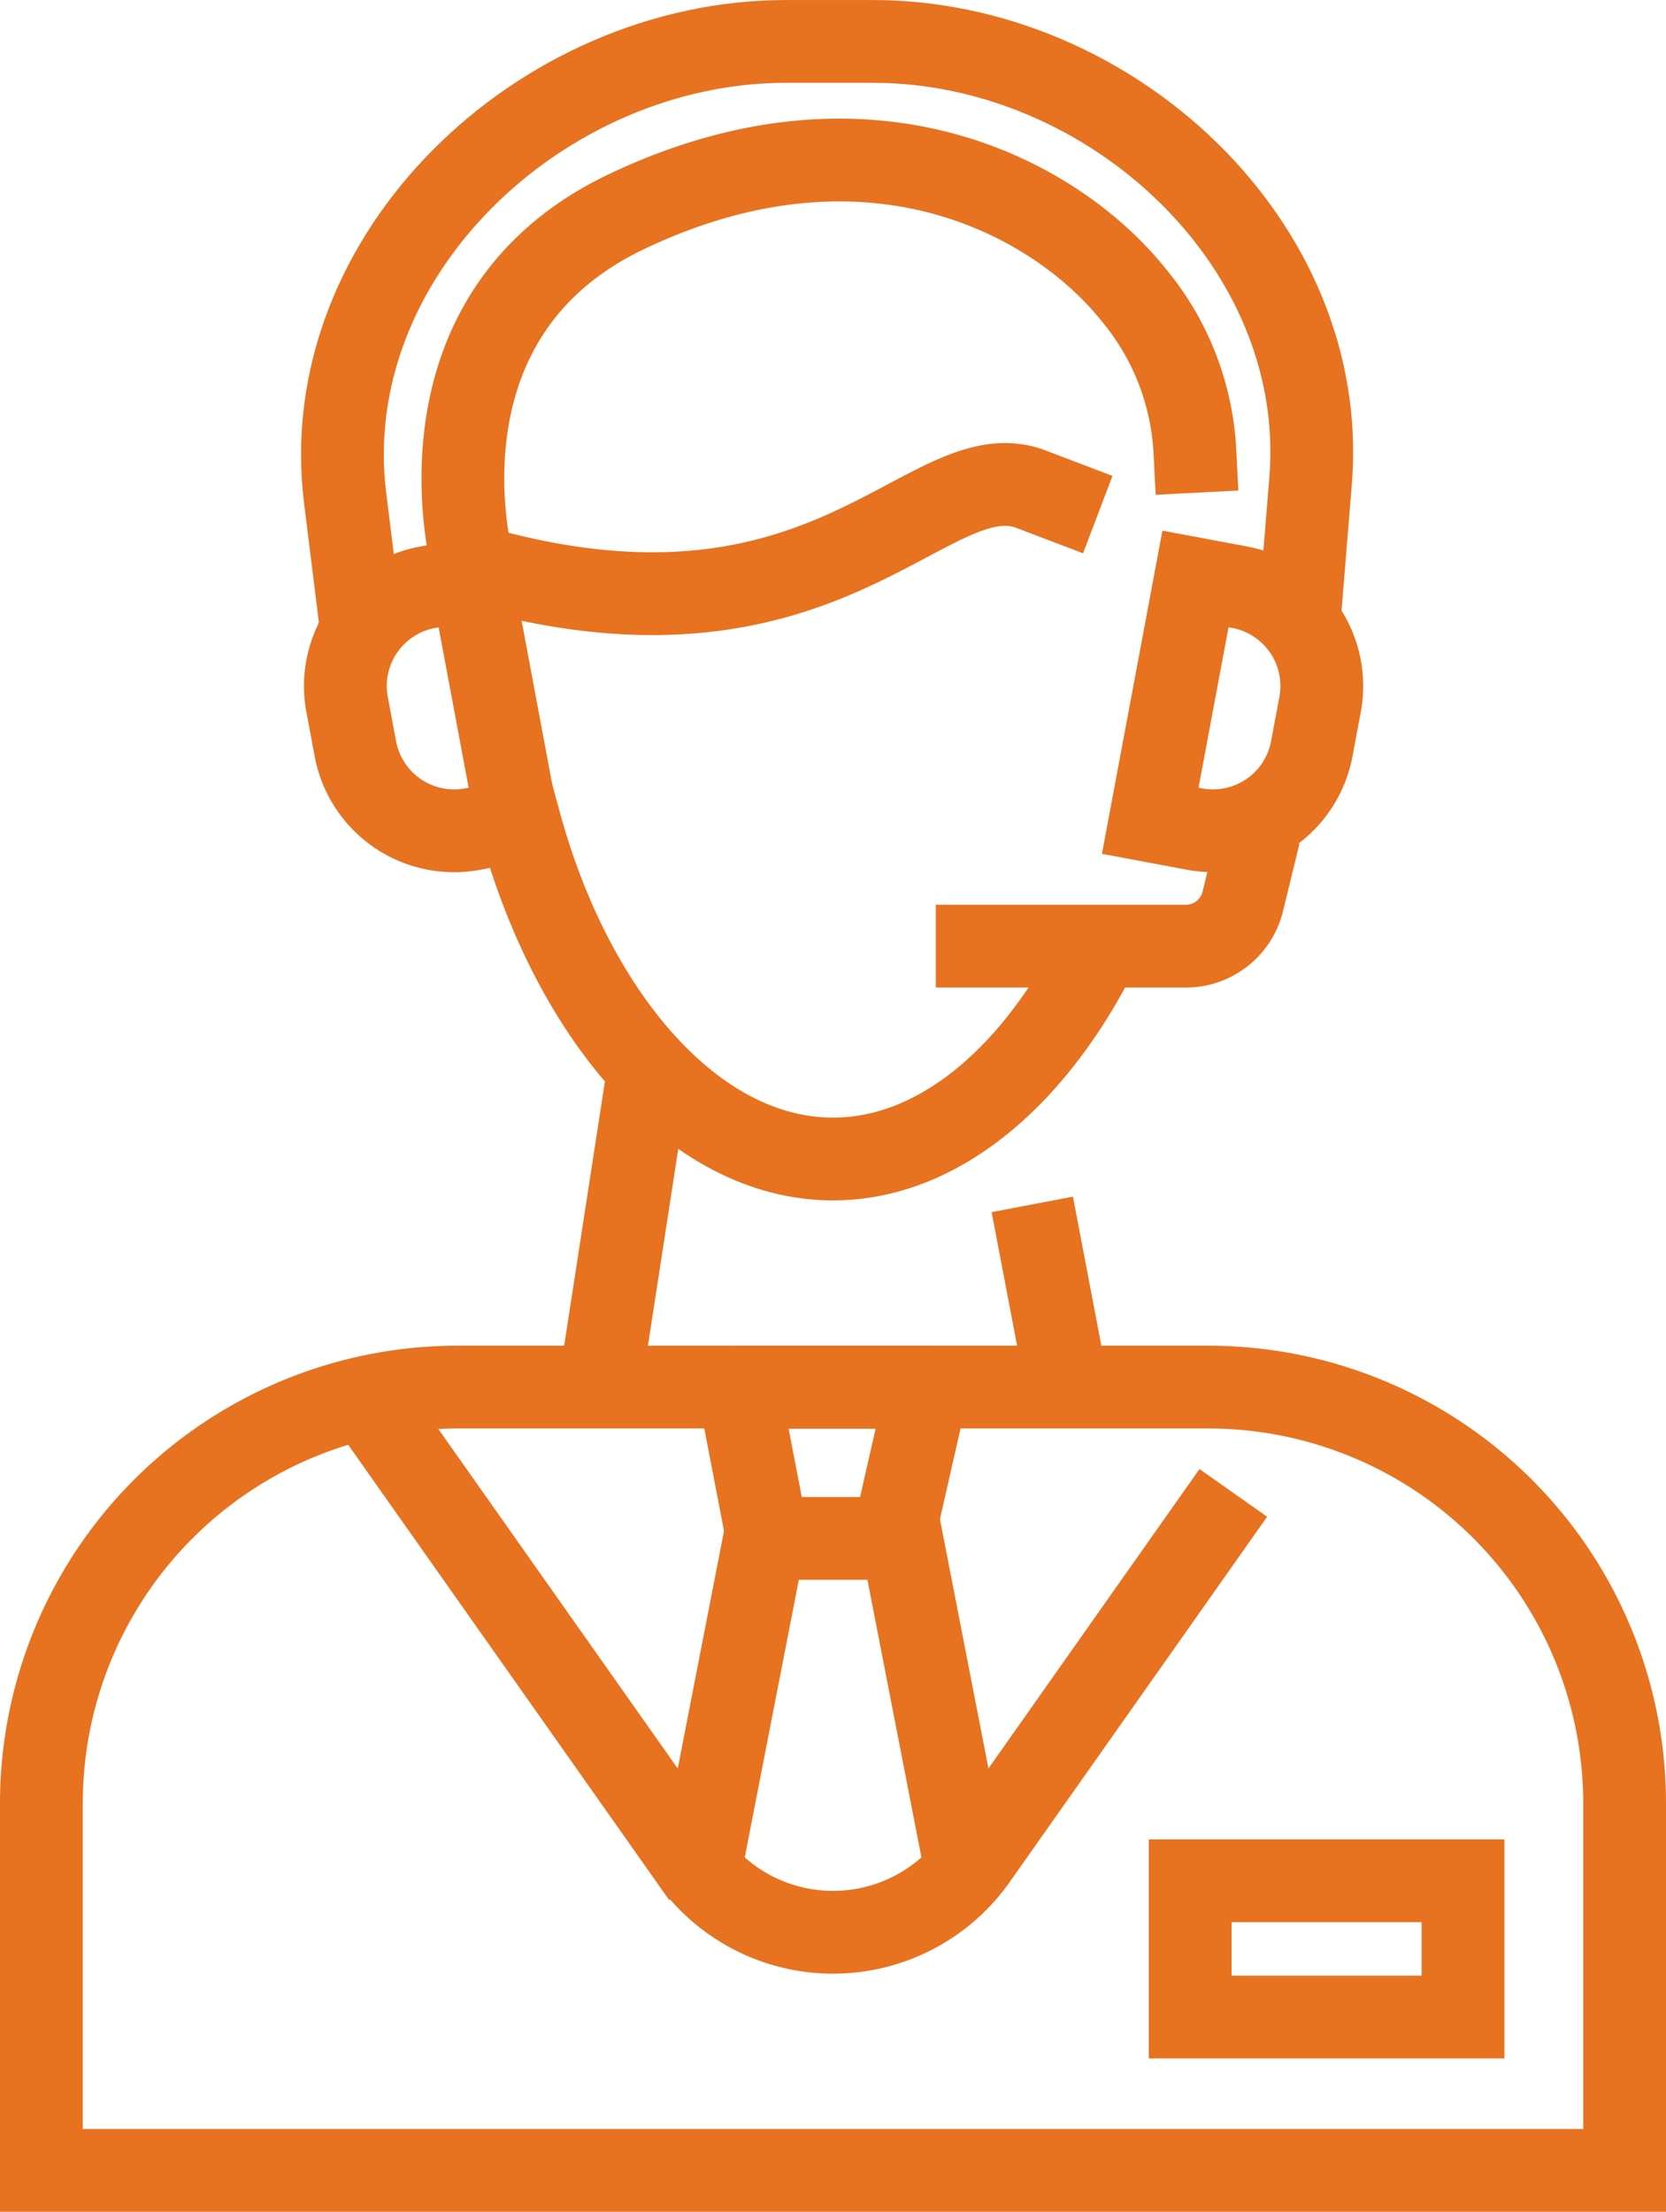
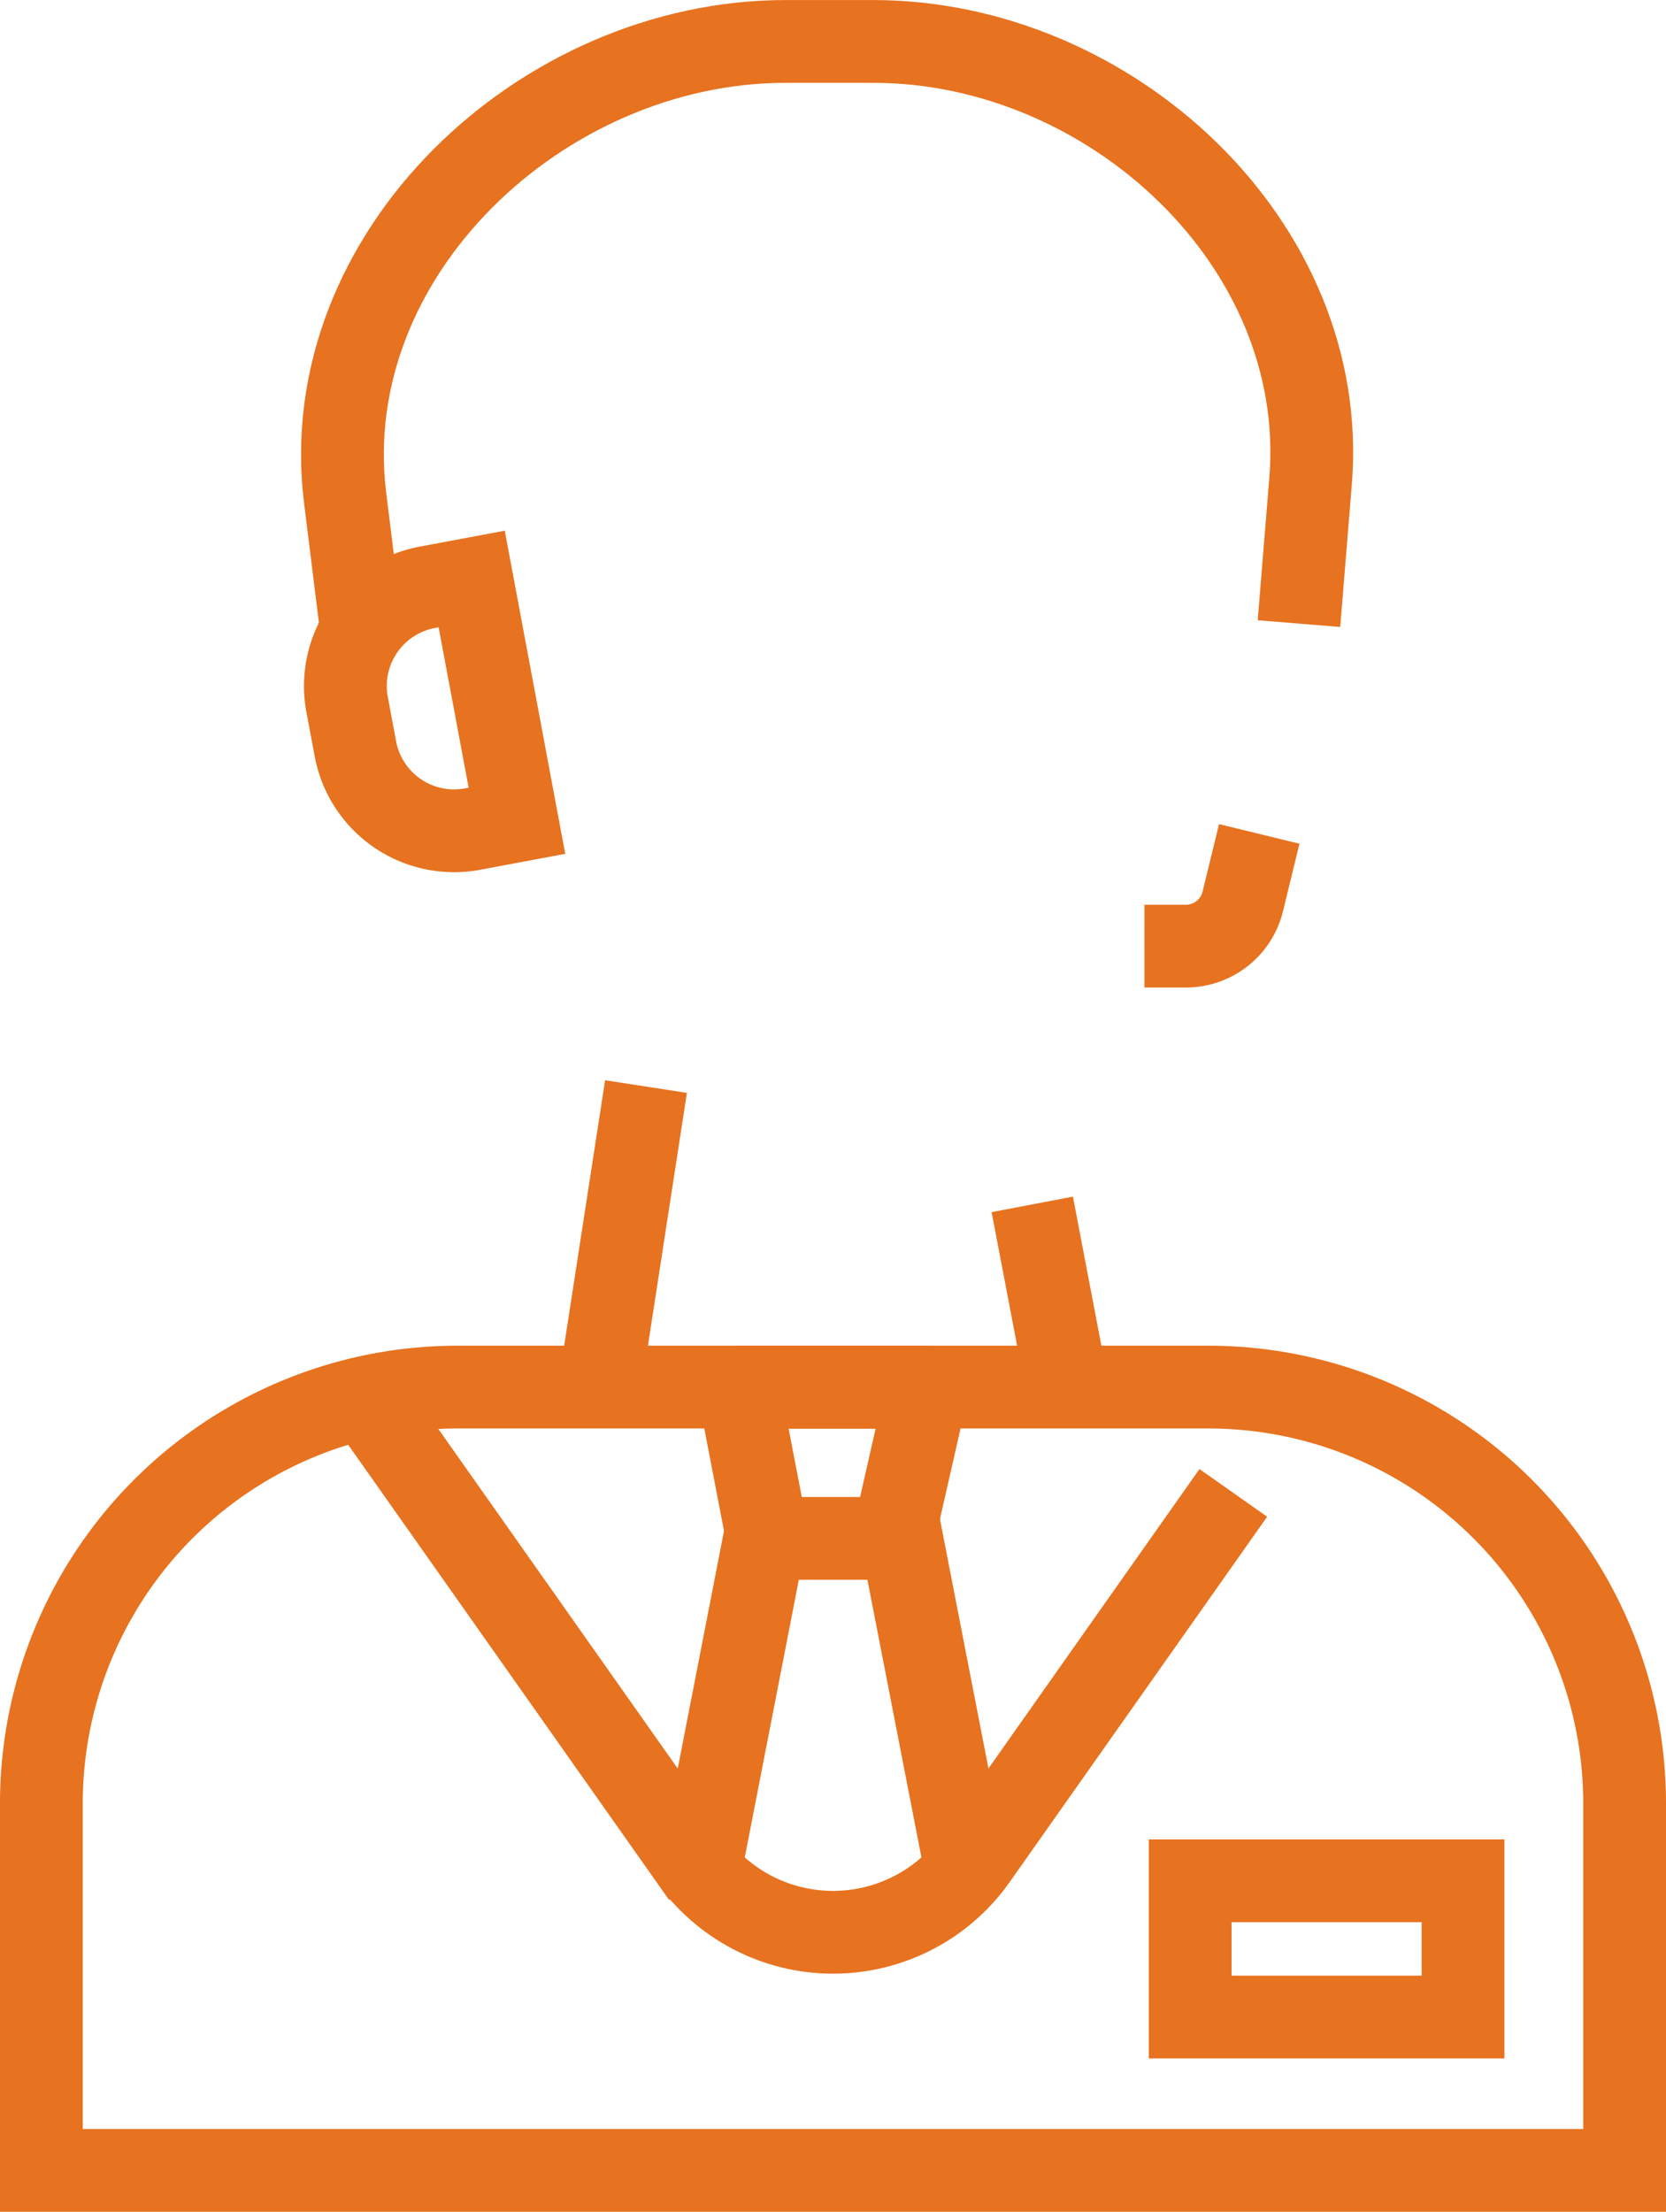
<svg xmlns="http://www.w3.org/2000/svg" width="40.258" height="53.445" viewBox="0 0 40.258 53.445">
  <defs>
    <style>.a,.b,.c{fill:none;stroke:#e7721f;stroke-width:2px;}.a,.b{stroke-linecap:square;}.a,.c{stroke-miterlimit:10;}.b{stroke-linejoin:round;}</style>
  </defs>
  <g transform="translate(-997.406 -94.14)">
-     <path class="a" d="M1028.666,125.361c-1.506,2.838-3.748,4.755-6.252,4.755-3.4,0-6.316-3.533-7.563-8.106" transform="translate(-4.879 -7.972)" />
-     <path class="a" d="M1030.577,106.254a6.418,6.418,0,0,0-1.48-3.78c-1.872-2.344-6.368-4.809-12.248-2.015-5.393,2.563-3.713,8.566-3.713,8.566,8.493,2.455,10.922-2.7,13.415-1.881l.744.283" transform="translate(-4.297 -1.209)" />
    <path class="a" d="M1010,142.379l7.527,10.675a4.22,4.22,0,0,0,6.9,0l5.645-8.009" transform="translate(-3.44 -14.016)" />
    <path class="a" d="M1036.664,160.3H998.406v-8.867a10.058,10.058,0,0,1,10.059-10.059h18.14a10.059,10.059,0,0,1,10.059,10.059V160.3Z" transform="translate(0 -13.719)" />
    <path class="b" d="M1026.159,144.747l.766-3.368h-4.566l.648,3.368" transform="translate(-7.107 -13.719)" />
    <path class="c" d="M1027.445,154.4l-1.524-7.832h-3.306l-1.525,7.832" transform="translate(-6.73 -15.257)" />
    <g transform="translate(1012 121.382)">
      <line class="a" x2="0.536" y2="2.809" transform="translate(10.538 2.841)" />
      <line class="a" y1="5.603" x2="0.864" />
    </g>
    <rect class="a" width="6.593" height="3.292" transform="translate(1026.166 139.584)" />
    <path class="a" d="M2.427,0H3.517a0,0,0,0,1,0,0V5.943a0,0,0,0,1,0,0H2.427A2.427,2.427,0,0,1,0,3.516V2.427A2.427,2.427,0,0,1,2.427,0Z" transform="matrix(0.983, -0.184, 0.184, 0.983, 1005.347, 108.777)" />
-     <path class="a" d="M2.427,0H3.517a0,0,0,0,1,0,0V5.943a0,0,0,0,1,0,0H2.427A2.427,2.427,0,0,1,0,3.516V2.427A2.427,2.427,0,0,1,2.427,0Z" transform="matrix(-0.983, -0.184, 0.184, -0.983, 1028.658, 114.618)" />
    <path class="a" d="M1009.1,108.485l-.287-2.313c-.726-5.86,4.743-11.031,10.648-11.031h2.11c5.737,0,11.033,4.9,10.572,10.614l-.2,2.456" transform="translate(-3.067)" />
-     <path class="a" d="M1037.138,123.749l-.161.66a1.416,1.416,0,0,1-1.376,1.08h-5.042" transform="translate(-9.54 -8.488)" />
+     <path class="a" d="M1037.138,123.749l-.161.66a1.416,1.416,0,0,1-1.376,1.08" transform="translate(-9.54 -8.488)" />
  </g>
</svg>